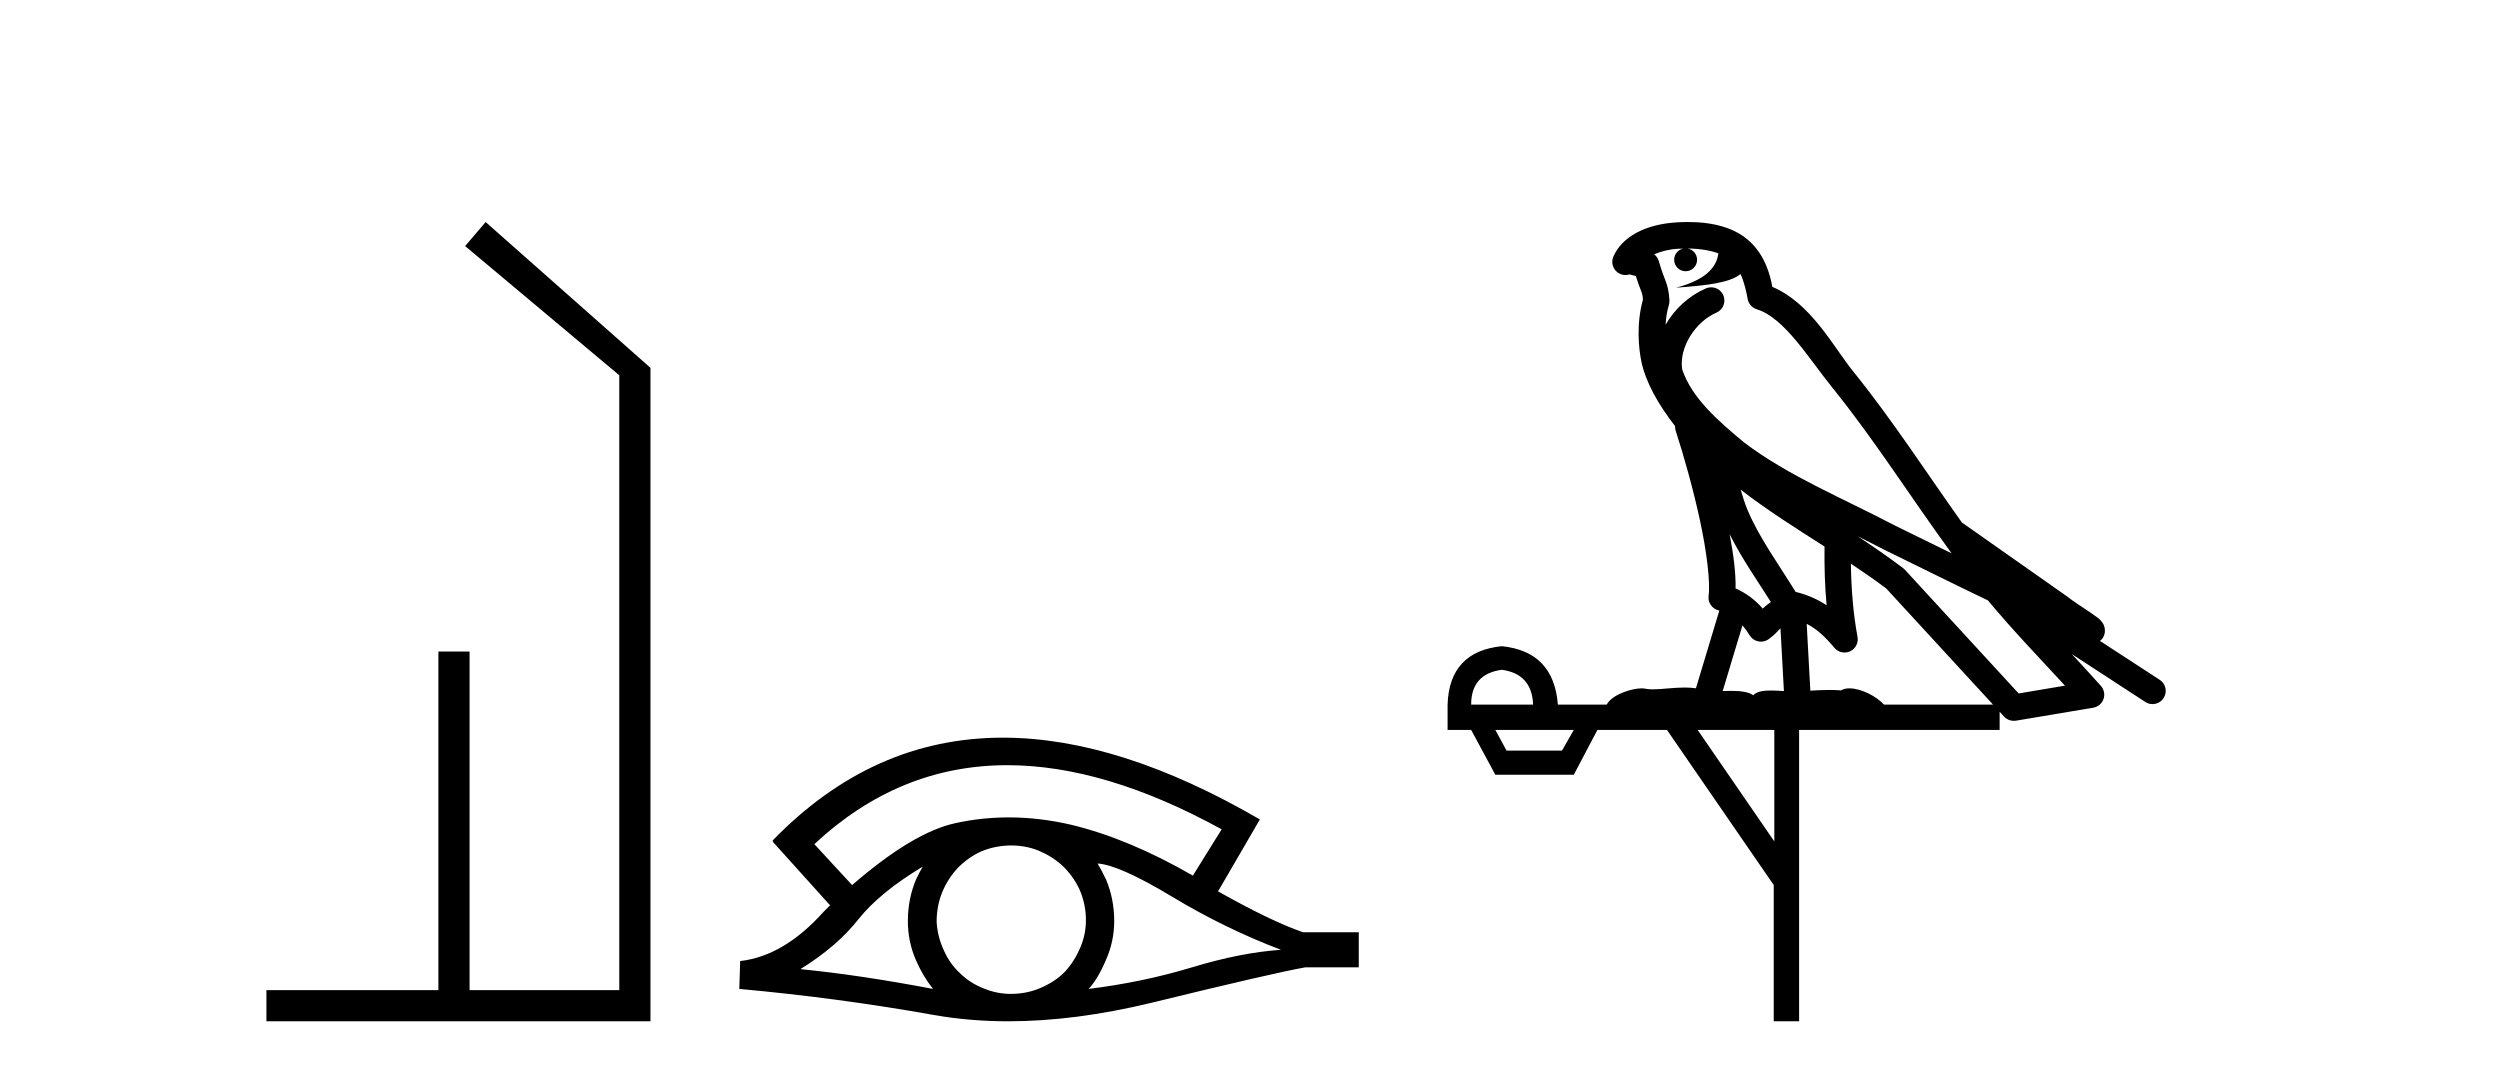
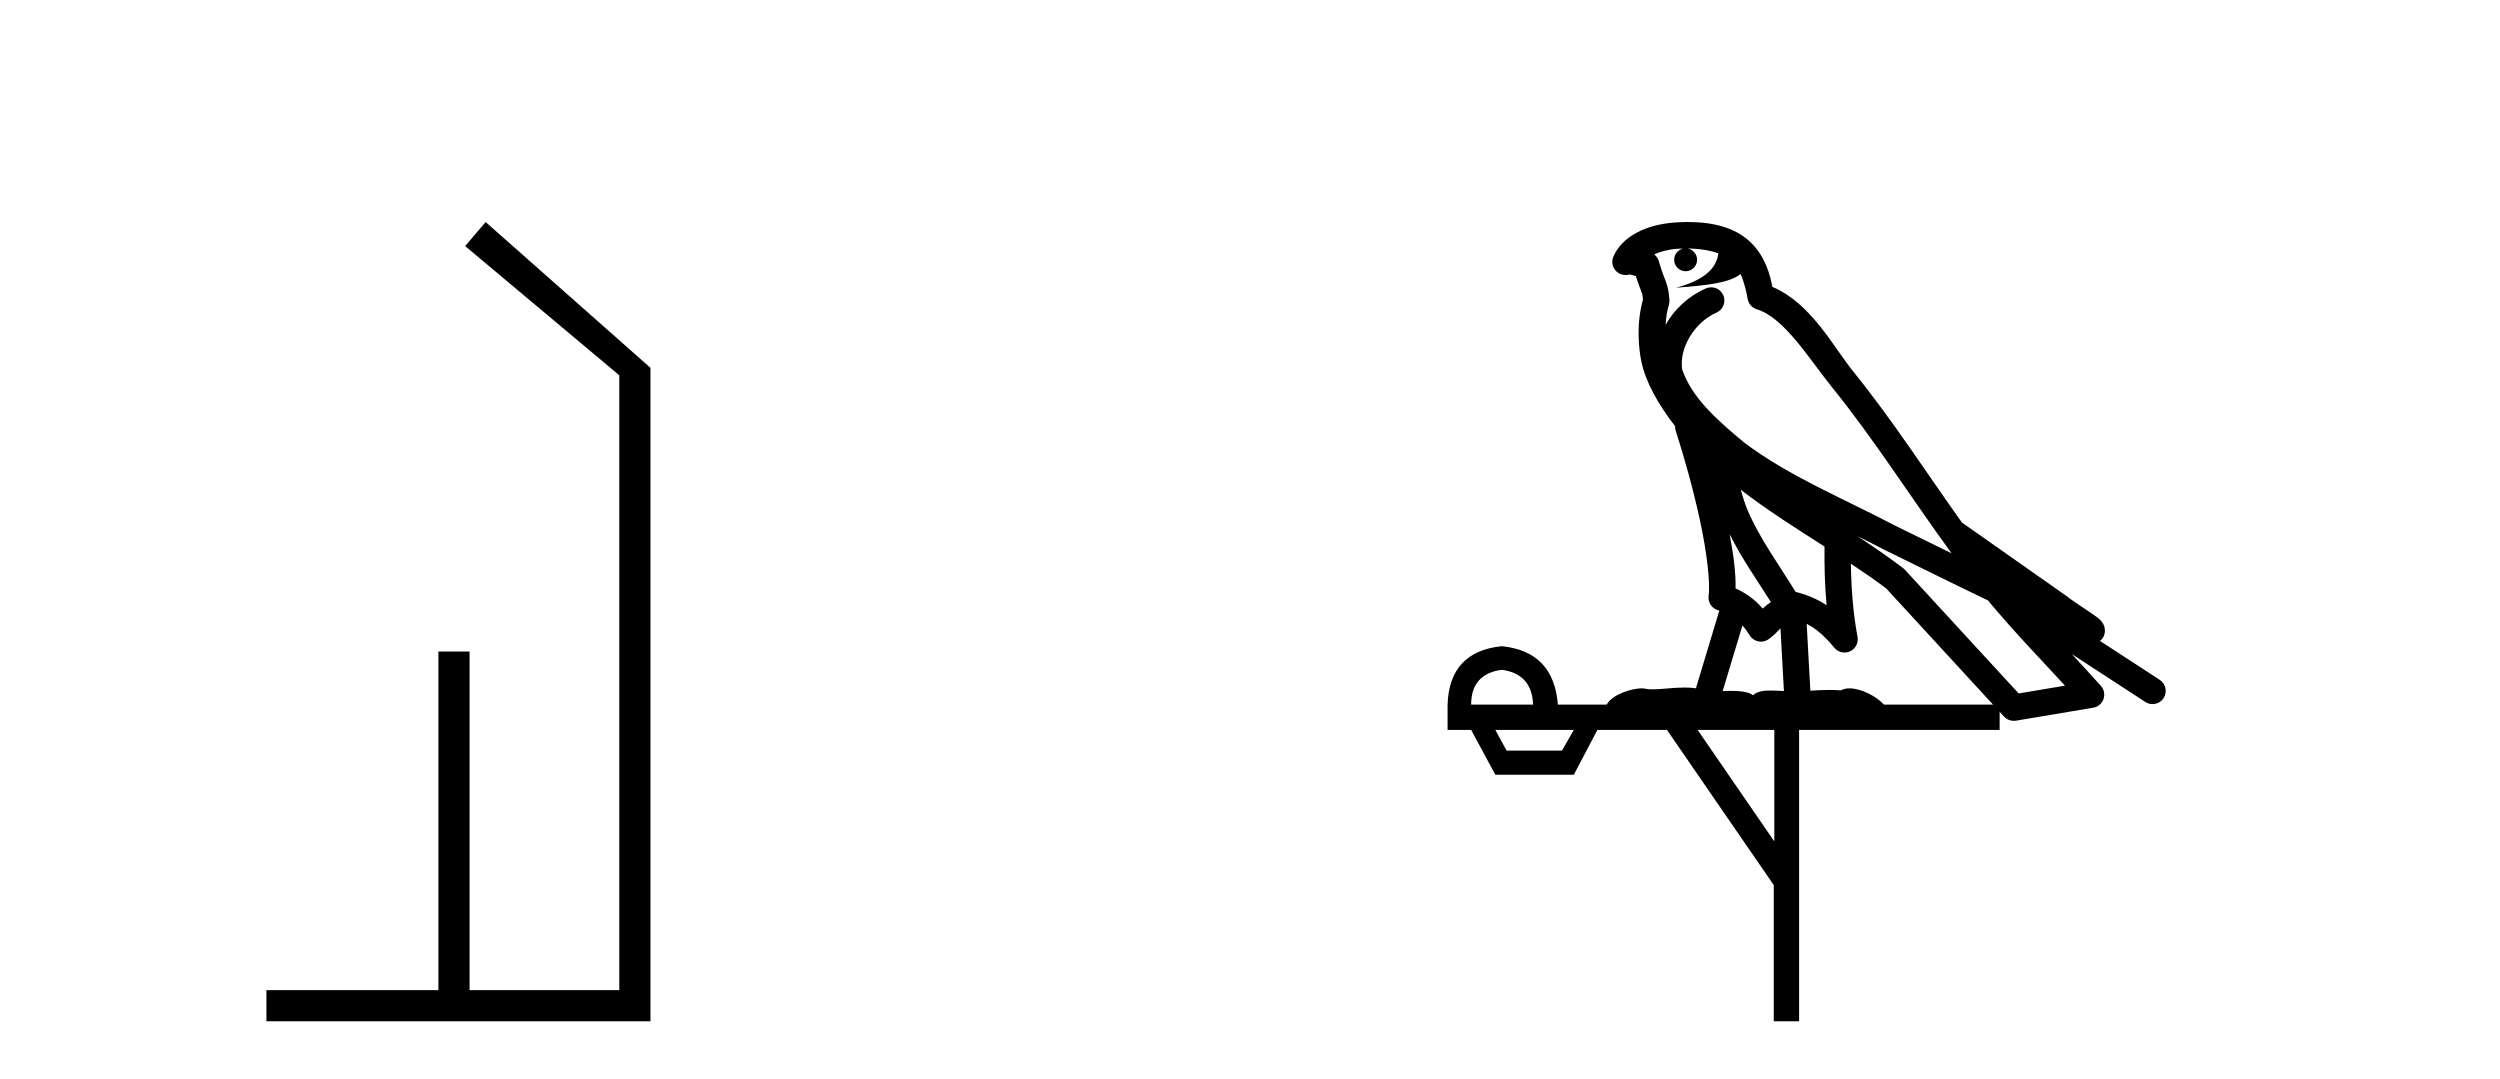
<svg xmlns="http://www.w3.org/2000/svg" width="95.0" height="41.0">
  <path d="M 18.454 8.437 L 17.675 9.351 L 23.533 14.261 L 23.533 37.624 L 17.844 37.624 L 17.844 24.757 L 16.659 24.757 L 16.659 37.624 L 10.124 37.624 L 10.124 38.809 L 24.718 38.809 L 24.718 13.978 L 18.454 8.437 Z" style="fill:#000000;stroke:none" />
-   <path d="M 38.277 29.077 Q 41.985 29.077 46.423 31.514 L 45.329 33.274 Q 42.904 31.873 40.717 31.344 Q 39.503 31.061 38.332 31.061 Q 37.313 31.061 36.327 31.275 Q 34.704 31.617 32.38 33.633 L 30.945 32.078 Q 34.162 29.077 38.277 29.077 ZM 35.063 32.932 Q 34.926 33.172 34.806 33.428 Q 34.499 34.162 34.499 34.999 Q 34.499 35.785 34.806 36.486 Q 35.063 37.084 35.455 37.579 Q 32.671 37.049 30.416 36.827 Q 31.817 35.956 32.62 34.931 Q 33.44 33.906 35.063 32.932 ZM 41.708 32.813 Q 42.528 32.864 44.544 34.077 Q 46.559 35.29 48.678 36.093 Q 47.157 36.195 45.295 36.759 Q 43.433 37.323 41.366 37.579 Q 41.708 37.22 42.015 36.503 Q 42.34 35.785 42.34 34.999 Q 42.34 34.162 42.032 33.428 Q 41.879 33.103 41.708 32.813 ZM 38.432 32.128 Q 38.964 32.128 39.453 32.317 Q 39.982 32.539 40.375 32.898 Q 40.768 33.274 41.007 33.769 Q 41.247 34.299 41.264 34.88 Q 41.281 35.461 41.059 35.99 Q 40.837 36.52 40.478 36.913 Q 40.119 37.289 39.572 37.528 Q 39.077 37.75 38.496 37.767 Q 38.455 37.768 38.414 37.768 Q 37.878 37.768 37.386 37.562 Q 36.856 37.357 36.48 36.981 Q 36.088 36.622 35.865 36.11 Q 35.626 35.597 35.592 35.034 Q 35.592 34.436 35.797 33.923 Q 36.002 33.411 36.378 33.001 Q 36.754 32.608 37.249 32.369 Q 37.762 32.147 38.342 32.129 Q 38.387 32.128 38.432 32.128 ZM 38.109 28.031 Q 33.15 28.031 29.357 31.942 L 29.391 31.976 L 29.357 31.976 L 31.543 34.402 Q 31.407 34.538 31.287 34.658 Q 29.784 36.332 28.127 36.52 L 28.093 37.579 Q 31.851 37.921 35.49 38.57 Q 36.838 38.809 38.315 38.809 Q 40.841 38.809 43.741 38.109 Q 48.353 36.981 49.6 36.759 L 51.633 36.759 L 51.633 35.427 L 49.515 35.427 Q 48.285 34.999 46.286 33.872 L 47.875 31.139 Q 42.529 28.031 38.109 28.031 Z" style="fill:#000000;stroke:none" />
  <path d="M 64.132 9.444 C 64.585 9.448 64.984 9.513 65.299 9.628 C 65.247 10.005 65.015 10.588 63.692 10.932 C 64.923 10.843 65.727 10.742 66.142 10.414 C 66.292 10.752 66.373 11.134 66.409 11.353 C 66.44 11.541 66.575 11.696 66.757 11.752 C 67.811 12.075 68.738 13.629 69.627 14.728 C 71.229 16.707 72.615 18.912 74.161 21.026 C 73.448 20.676 72.735 20.326 72.018 19.976 C 70.024 18.928 67.978 18.102 66.27 16.81 C 65.277 15.983 64.293 15.129 63.923 14.04 C 63.796 13.201 64.424 12.229 65.218 11.883 C 65.435 11.792 65.56 11.563 65.519 11.332 C 65.478 11.1 65.281 10.928 65.046 10.918 C 65.039 10.918 65.032 10.918 65.024 10.918 C 64.953 10.918 64.882 10.933 64.817 10.963 C 64.181 11.24 63.637 11.735 63.292 12.342 C 63.308 12.085 63.345 11.822 63.418 11.585 C 63.435 11.529 63.442 11.47 63.439 11.411 C 63.422 11.099 63.369 10.882 63.301 10.698 C 63.232 10.514 63.158 10.35 63.035 9.924 C 63.005 9.821 62.943 9.73 62.858 9.665 C 63.094 9.561 63.391 9.477 63.748 9.454 C 63.82 9.449 63.889 9.449 63.959 9.447 L 63.959 9.447 C 63.764 9.49 63.618 9.664 63.618 9.872 C 63.618 10.112 63.813 10.307 64.054 10.307 C 64.294 10.307 64.49 10.112 64.49 9.872 C 64.49 9.658 64.335 9.481 64.132 9.444 ZM 66.146 18.609 C 67.167 19.396 68.26 20.083 69.332 20.769 C 69.323 21.509 69.342 22.253 69.411 22.999 C 69.062 22.771 68.678 22.6 68.234 22.492 C 67.574 21.42 66.85 20.432 66.408 19.384 C 66.316 19.167 66.23 18.896 66.146 18.609 ZM 65.726 20.299 C 66.187 21.223 66.774 22.054 67.293 22.877 C 67.193 22.944 67.103 23.014 67.032 23.082 C 67.013 23.099 67.003 23.111 66.986 23.128 C 66.701 22.8 66.353 22.534 65.951 22.361 C 65.966 21.773 65.871 21.065 65.726 20.299 ZM 70.587 20.376 L 70.587 20.376 C 70.916 20.539 71.243 20.703 71.565 20.872 C 71.569 20.874 71.574 20.876 71.578 20.878 C 72.895 21.52 74.21 22.18 75.542 22.816 C 76.481 23.947 77.494 24.996 78.469 26.055 C 77.882 26.154 77.295 26.252 76.709 26.351 C 75.267 24.783 73.826 23.216 72.384 21.648 C 72.364 21.626 72.342 21.606 72.318 21.588 C 71.755 21.162 71.173 20.763 70.587 20.376 ZM 66.213 23.766 C 66.311 23.877 66.402 24.001 66.486 24.141 C 66.558 24.261 66.678 24.345 66.816 24.373 C 66.849 24.38 66.883 24.383 66.916 24.383 C 67.021 24.383 67.124 24.35 67.21 24.288 C 67.421 24.135 67.549 23.989 67.658 23.876 L 67.789 26.261 C 67.62 26.25 67.449 26.239 67.289 26.239 C 67.008 26.239 66.76 26.275 66.618 26.42 C 66.449 26.29 66.144 26.253 65.767 26.253 C 65.67 26.253 65.568 26.256 65.462 26.26 L 66.213 23.766 ZM 57.07 25.452 C 57.832 25.556 58.228 25.997 58.258 26.774 L 55.904 26.774 C 55.904 25.997 56.293 25.556 57.07 25.452 ZM 70.334 21.42 L 70.334 21.42 C 70.796 21.727 71.248 22.039 71.68 22.365 C 73.032 23.835 74.383 25.304 75.734 26.774 L 71.59 26.774 C 71.301 26.454 70.715 26.157 70.28 26.157 C 70.157 26.157 70.045 26.181 69.957 26.235 C 69.819 26.223 69.674 26.218 69.524 26.218 C 69.289 26.218 69.043 26.23 68.793 26.245 L 68.654 23.705 L 68.654 23.705 C 69.032 23.898 69.341 24.18 69.709 24.618 C 69.807 24.734 69.948 24.796 70.093 24.796 C 70.165 24.796 70.238 24.78 70.307 24.748 C 70.513 24.651 70.627 24.427 70.586 24.203 C 70.416 23.286 70.347 22.359 70.334 21.42 ZM 59.804 27.738 L 59.356 28.522 L 57.249 28.522 L 56.823 27.738 ZM 67.424 27.738 L 67.424 31.974 L 64.511 27.738 ZM 64.144 8.437 C 64.128 8.437 64.111 8.437 64.095 8.437 C 63.959 8.438 63.822 8.443 63.684 8.452 L 63.684 8.452 C 62.513 8.528 61.634 9.003 61.309 9.749 C 61.233 9.923 61.262 10.125 61.384 10.271 C 61.48 10.387 61.622 10.451 61.769 10.451 C 61.807 10.451 61.846 10.447 61.884 10.438 C 61.914 10.431 61.92 10.427 61.925 10.427 C 61.932 10.427 61.938 10.432 61.976 10.441 C 62.013 10.449 62.075 10.467 62.159 10.489 C 62.25 10.772 62.32 10.942 62.36 11.049 C 62.406 11.17 62.42 11.213 62.432 11.386 C 62.171 12.318 62.273 13.254 62.37 13.729 C 62.531 14.516 63.018 15.378 63.654 16.194 C 63.652 16.255 63.658 16.316 63.678 16.375 C 63.986 17.319 64.346 18.6 64.603 19.795 C 64.86 20.99 64.996 22.136 64.927 22.638 C 64.891 22.892 65.054 23.132 65.303 23.194 C 65.314 23.197 65.324 23.201 65.334 23.203 L 64.445 26.155 C 64.301 26.133 64.154 26.126 64.008 26.126 C 63.576 26.126 63.149 26.195 62.806 26.195 C 62.693 26.195 62.589 26.187 62.497 26.167 C 62.466 26.16 62.427 26.157 62.382 26.157 C 62.024 26.157 61.274 26.375 61.054 26.774 L 59.199 26.774 C 59.094 25.429 58.385 24.69 57.07 24.555 C 55.74 24.69 55.053 25.429 55.008 26.774 L 55.008 27.738 L 55.904 27.738 L 56.823 29.441 L 59.804 29.441 L 60.701 27.738 L 63.345 27.738 L 67.402 33.632 L 67.402 38.809 L 68.366 38.809 L 68.366 27.738 L 75.986 27.738 L 75.986 27.048 C 76.042 27.109 76.098 27.17 76.154 27.23 C 76.25 27.335 76.384 27.392 76.523 27.392 C 76.551 27.392 76.578 27.39 76.606 27.386 C 77.585 27.221 78.563 27.057 79.542 26.893 C 79.723 26.863 79.872 26.737 79.933 26.564 C 79.994 26.392 79.956 26.2 79.834 26.064 C 79.468 25.655 79.098 25.253 78.727 24.854 L 78.727 24.854 L 81.522 26.674 C 81.606 26.729 81.701 26.756 81.795 26.756 C 81.959 26.756 82.12 26.675 82.216 26.527 C 82.368 26.295 82.302 25.984 82.069 25.833 L 79.8 24.356 C 79.848 24.317 79.895 24.268 79.929 24.202 C 80.01 24.047 79.989 23.886 79.962 23.803 C 79.935 23.72 79.905 23.679 79.882 23.647 C 79.788 23.519 79.74 23.498 79.673 23.446 C 79.607 23.395 79.533 23.343 79.452 23.288 C 79.291 23.178 79.105 23.056 78.945 22.949 C 78.785 22.842 78.634 22.73 78.629 22.726 C 78.614 22.711 78.597 22.698 78.58 22.686 C 77.242 21.745 75.904 20.805 74.566 19.865 C 74.562 19.862 74.557 19.86 74.553 19.857 C 73.194 17.95 71.907 15.95 70.407 14.096 C 69.677 13.194 68.825 11.524 67.349 10.901 C 67.268 10.459 67.085 9.754 66.534 9.217 C 65.938 8.638 65.076 8.437 64.144 8.437 Z" style="fill:#000000;stroke:none" />
</svg>